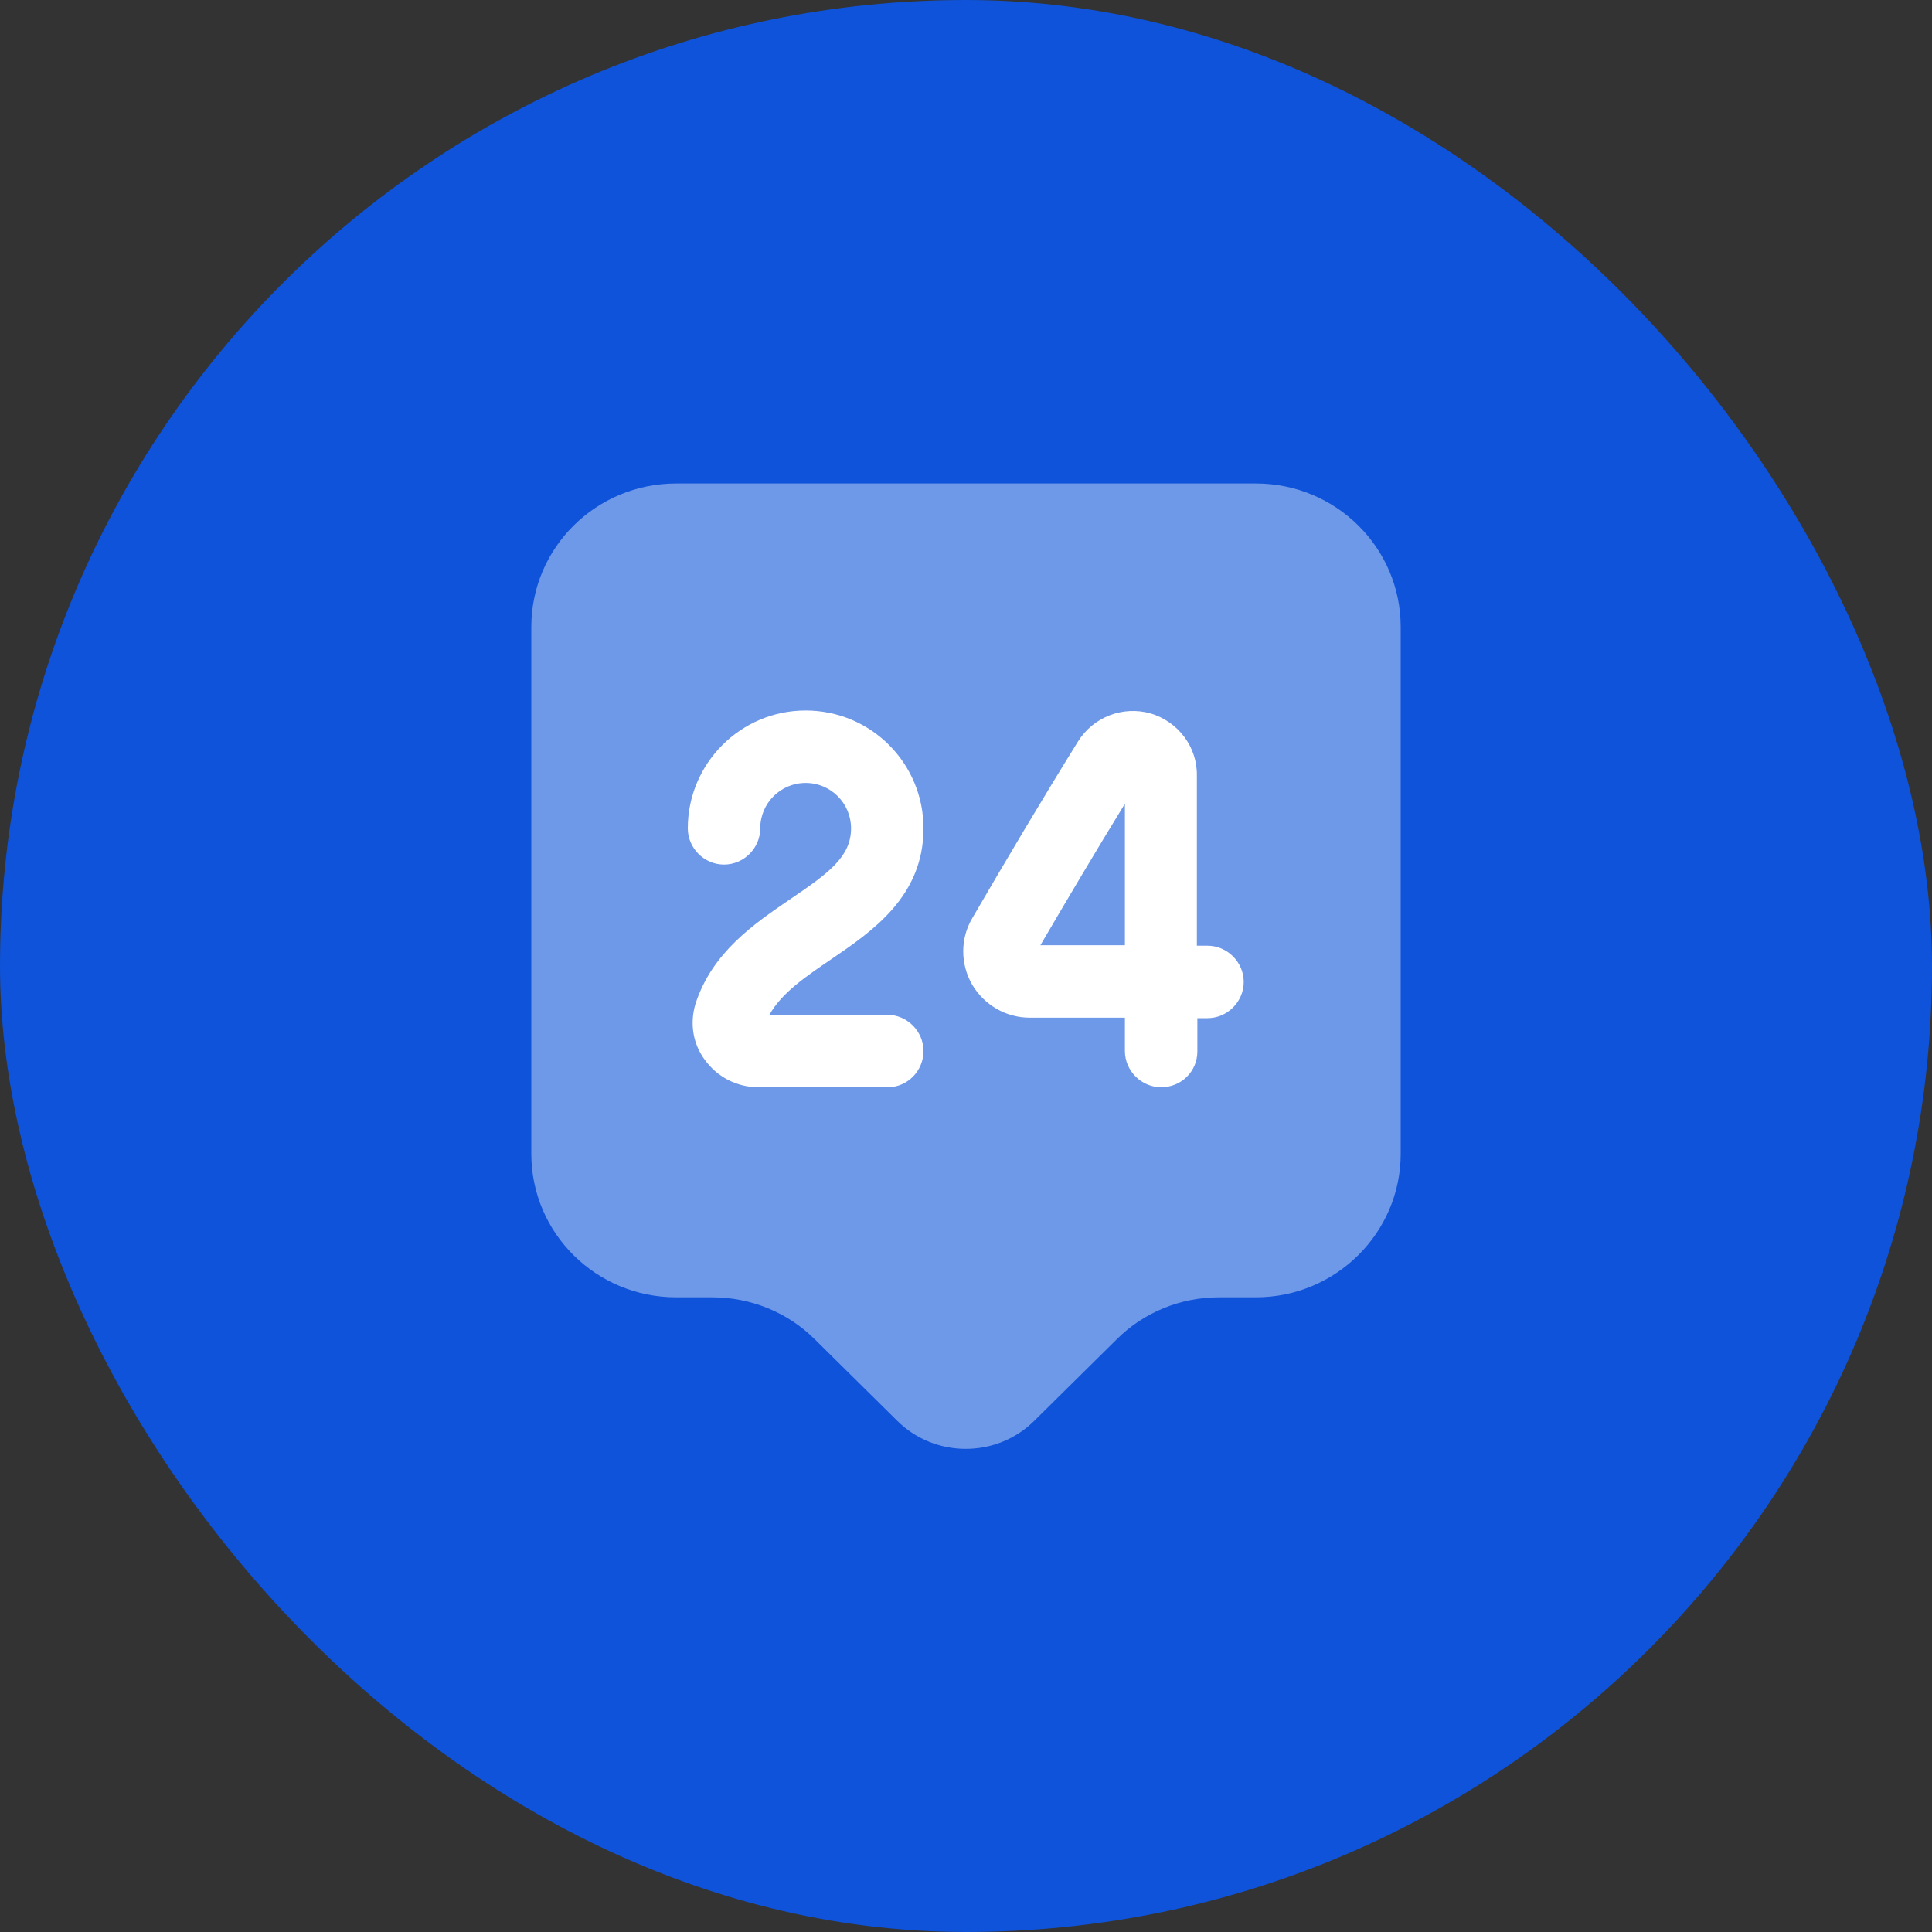
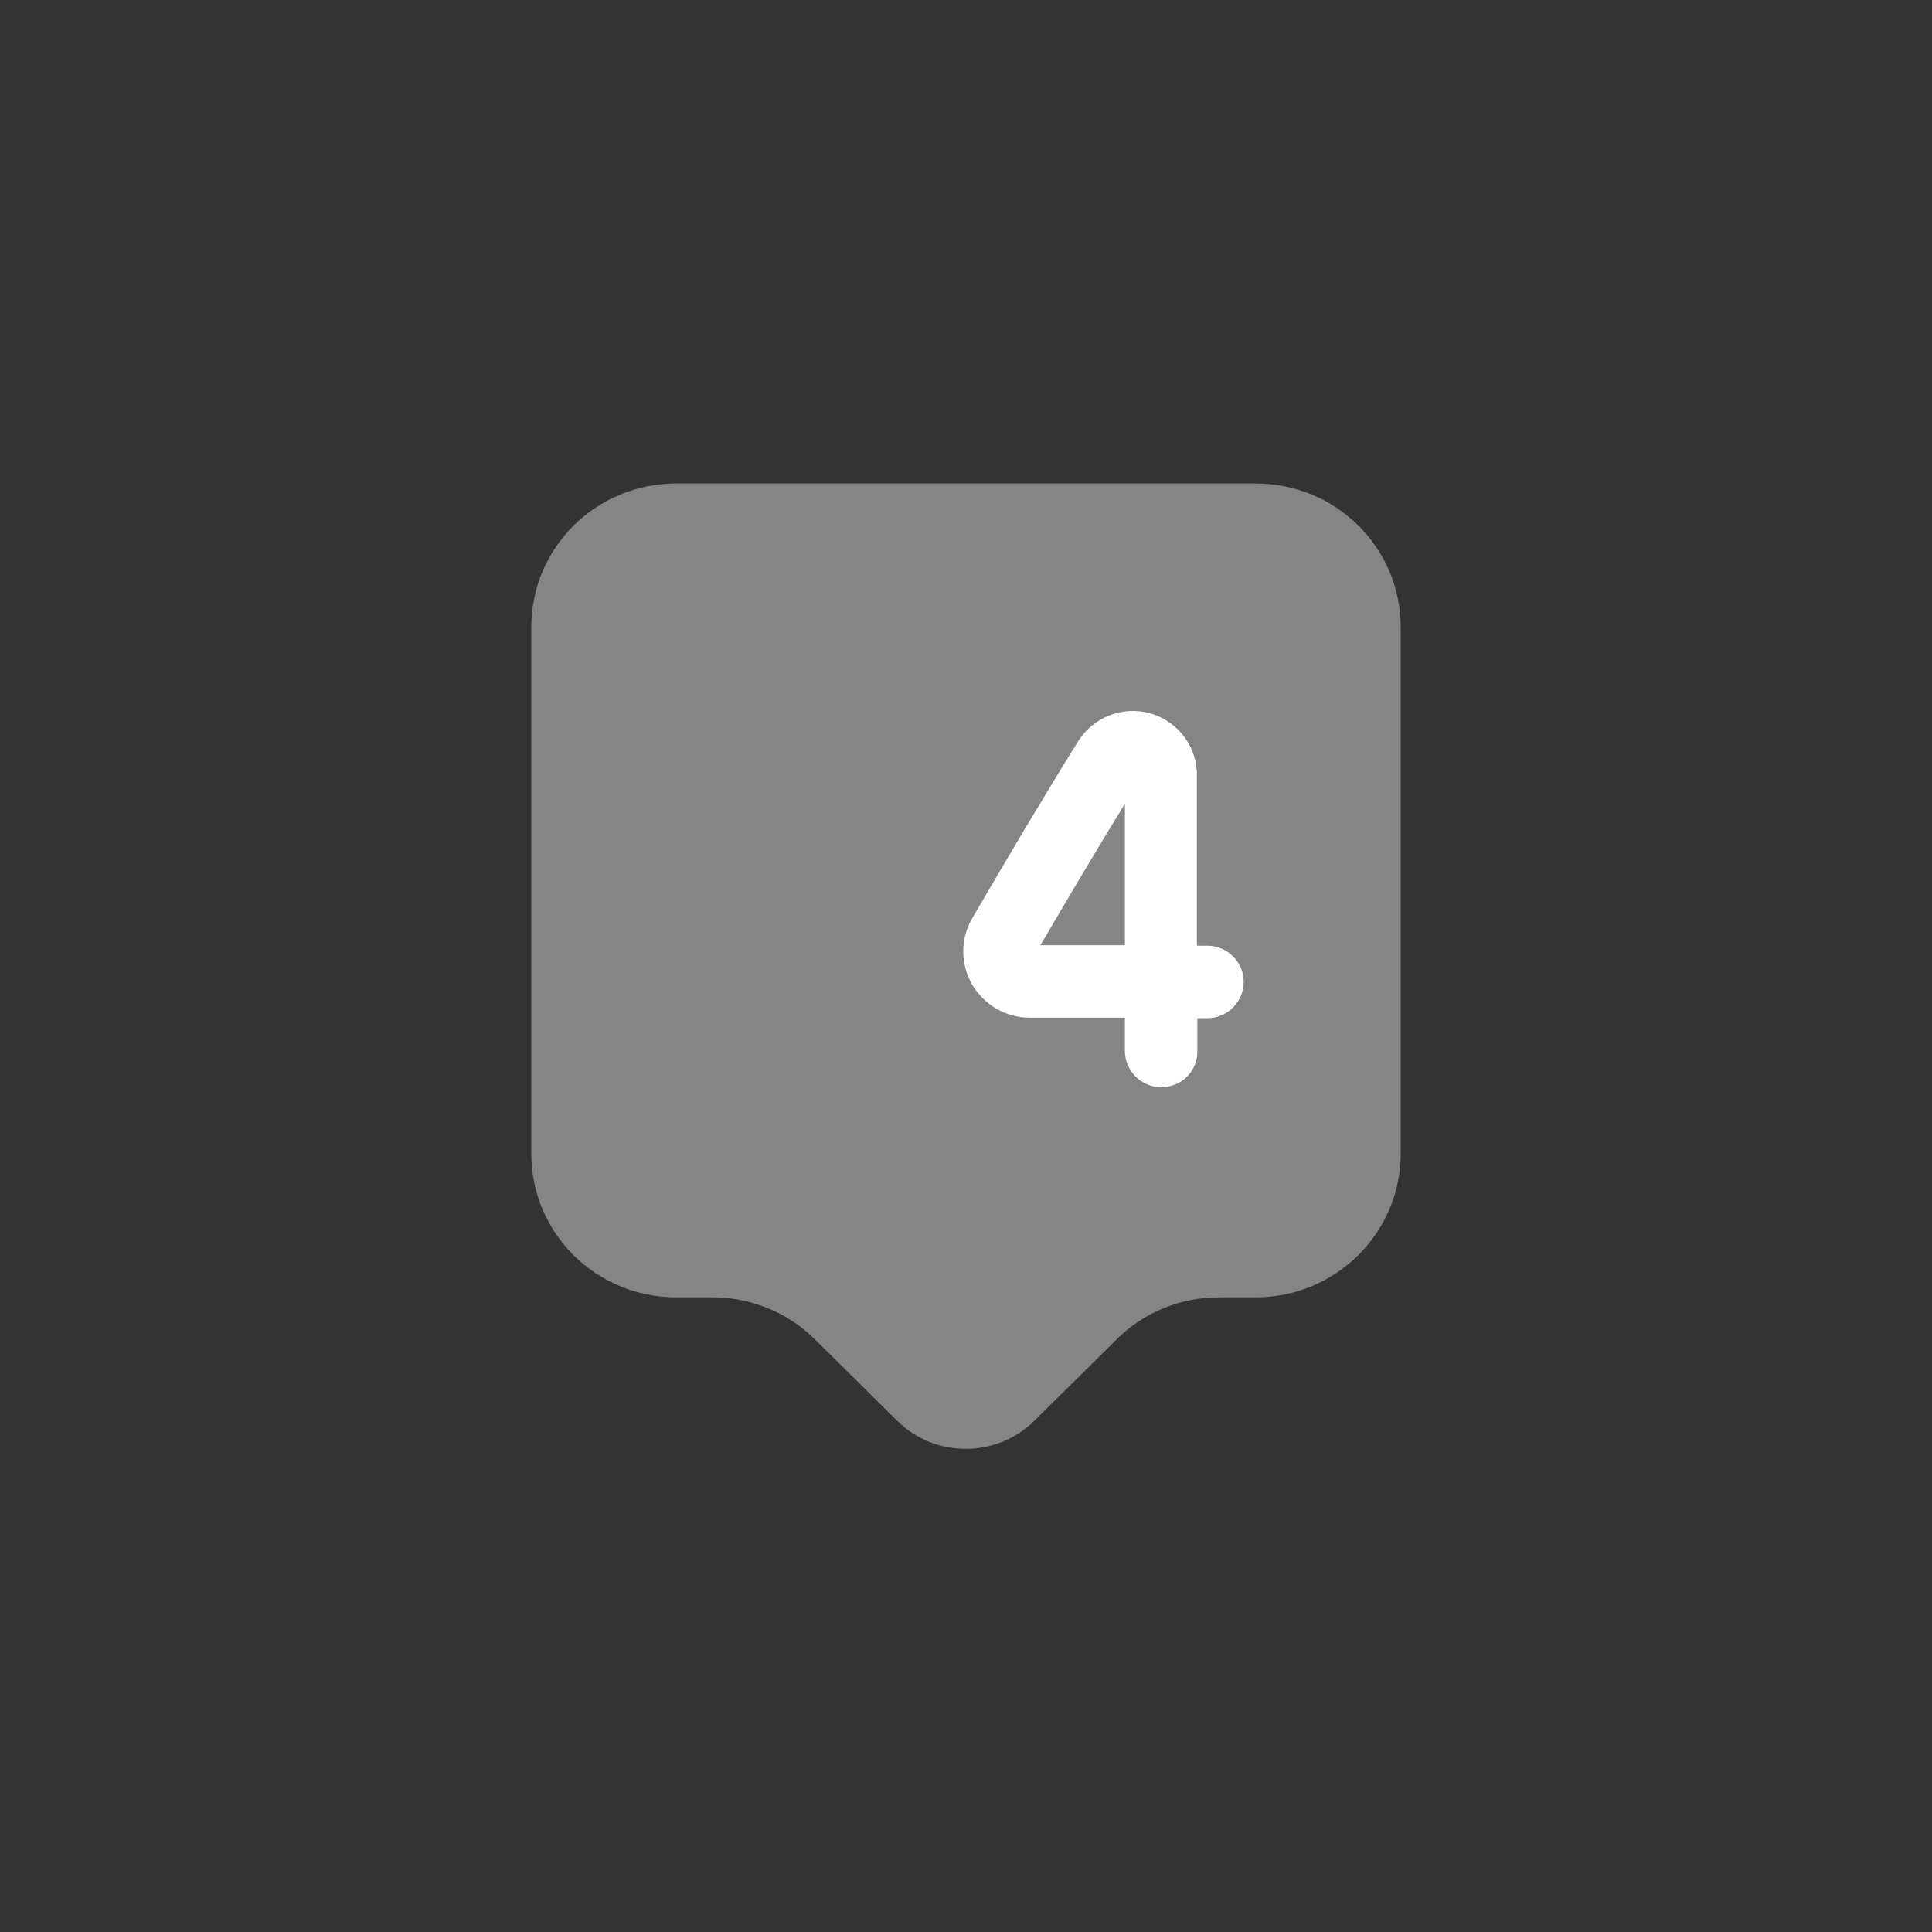
<svg xmlns="http://www.w3.org/2000/svg" width="80" height="80" viewBox="0 0 80 80" fill="none">
  <rect x="0" y="0" width="80" height="80" fill="#333333" stroke="none" />
-   <rect width="80" height="80" rx="40" fill="#0E53D9" />
  <path opacity="0.4" d="M52 53.72H50.48C48.88 53.72 47.36 54.34 46.24 55.46L42.82 58.84C41.26 60.38 38.72 60.38 37.16 58.84L33.74 55.46C32.62 54.34 31.08 53.72 29.5 53.72H28C24.68 53.72 22 51.06 22 47.78V25.96C22 22.68 24.68 20.02 28 20.02H52C55.32 20.02 58 22.68 58 25.96V47.78C58 51.04 55.32 53.72 52 53.72Z" fill="white" />
-   <path d="M36.76 45.02H31.4C30.52 45.02 29.7 44.6 29.18 43.88C28.68 43.2 28.56 42.36 28.8 41.56C29.5 39.42 31.22 38.26 32.74 37.22C34.34 36.14 35.24 35.46 35.24 34.3C35.24 33.26 34.4 32.42 33.36 32.42C32.32 32.42 31.48 33.26 31.48 34.3C31.48 35.12 30.8 35.8 29.98 35.8C29.16 35.8 28.48 35.12 28.48 34.3C28.48 31.62 30.66 29.42 33.36 29.42C36.06 29.42 38.24 31.6 38.24 34.3C38.24 37.12 36.12 38.56 34.42 39.72C33.36 40.44 32.36 41.12 31.86 42.02H36.74C37.56 42.02 38.24 42.7 38.24 43.52C38.24 44.34 37.58 45.02 36.76 45.02Z" fill="white" />
  <path d="M48.08 45.02C47.26 45.02 46.58 44.34 46.58 43.52V42.14H42.66C42.66 42.14 42.66 42.14 42.64 42.14C41.66 42.14 40.76 41.62 40.26 40.78C39.76 39.92 39.76 38.86 40.26 38.02C41.62 35.68 43.2 33.02 44.64 30.7C45.28 29.68 46.5 29.22 47.64 29.54C48.78 29.88 49.58 30.92 49.56 32.12V39.16H50C50.82 39.16 51.5 39.84 51.5 40.66C51.5 41.48 50.82 42.16 50 42.16H49.58V43.54C49.58 44.36 48.92 45.02 48.08 45.02ZM46.58 33.28C45.4 35.2 44.18 37.26 43.08 39.14H46.58V33.28Z" fill="white" />
</svg>